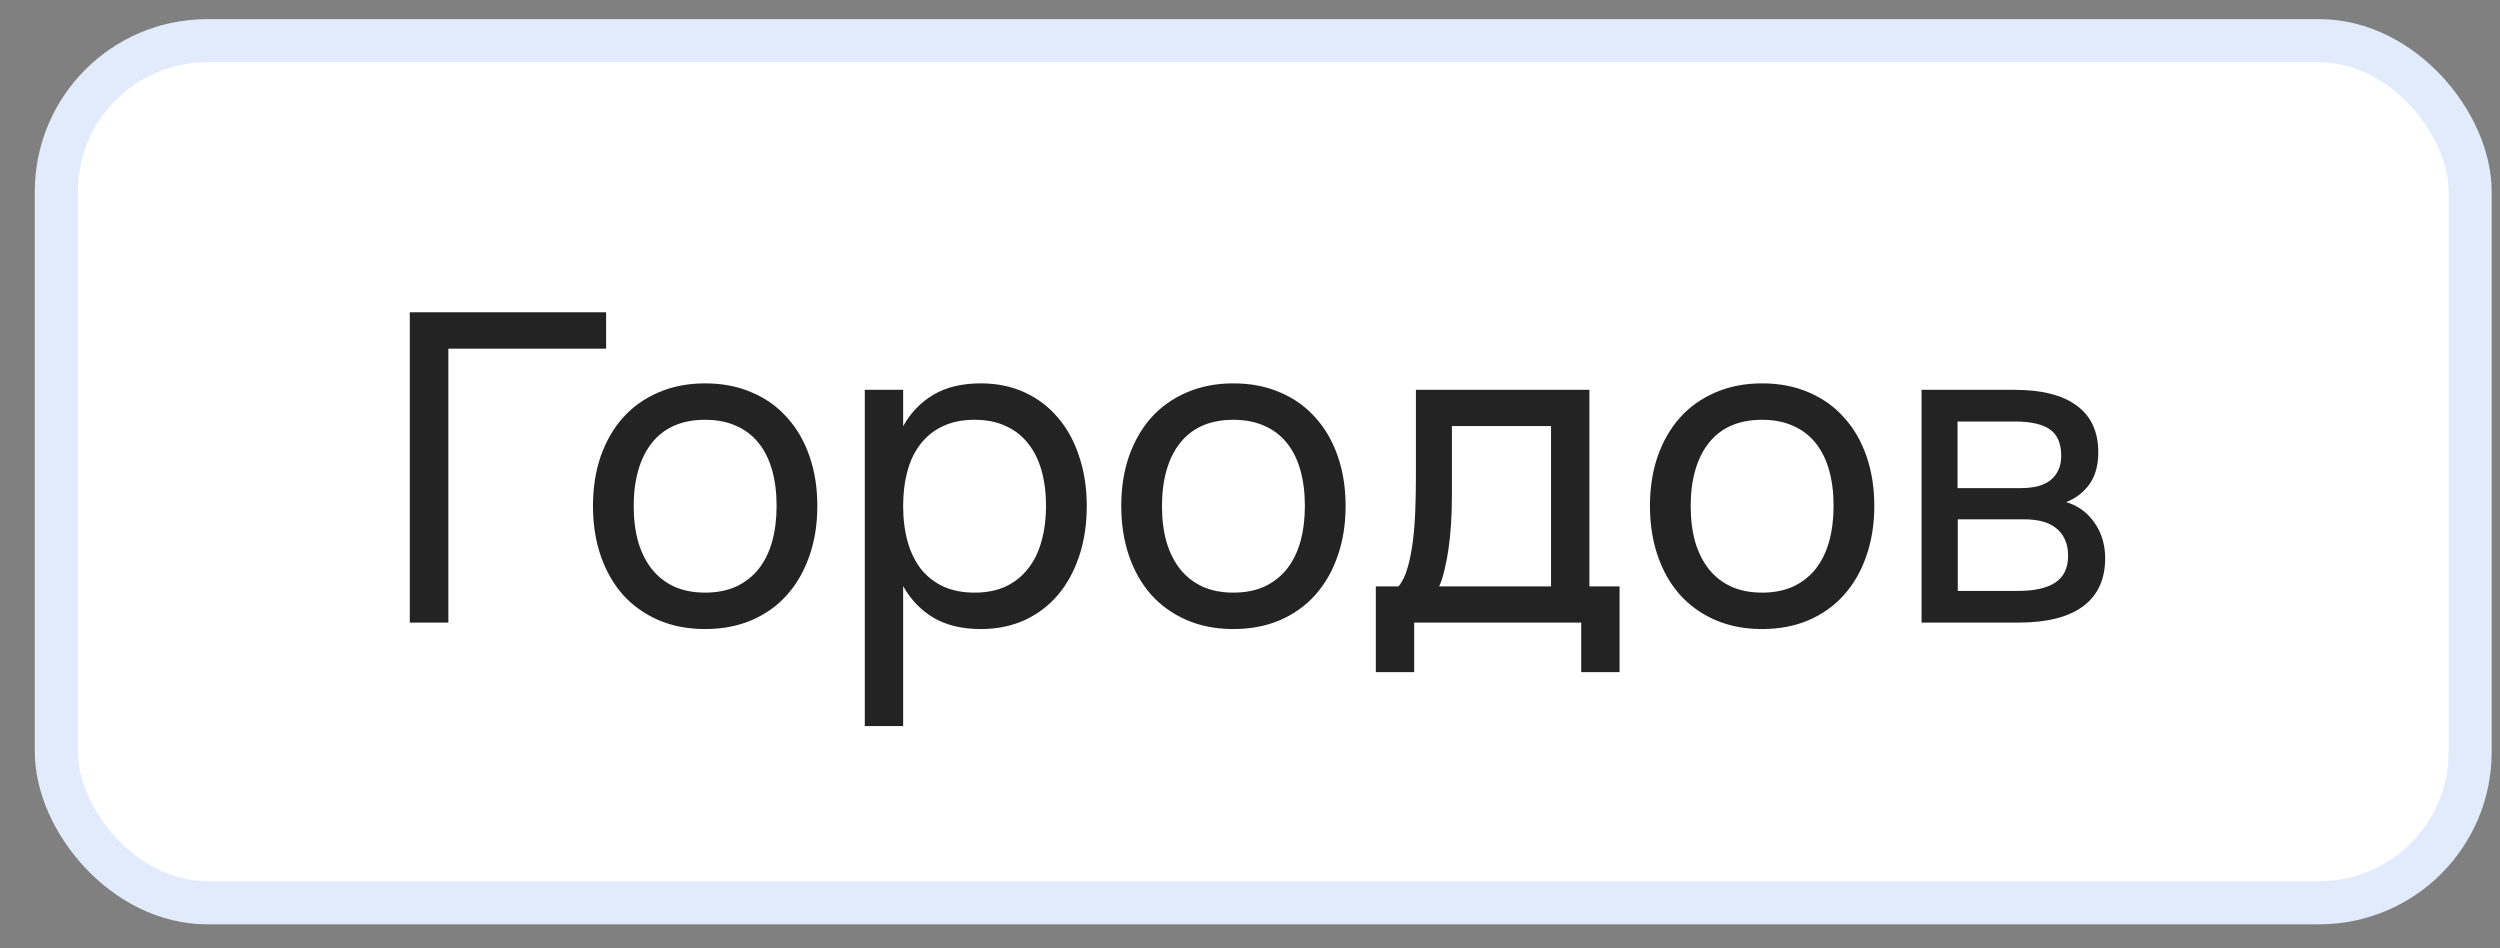
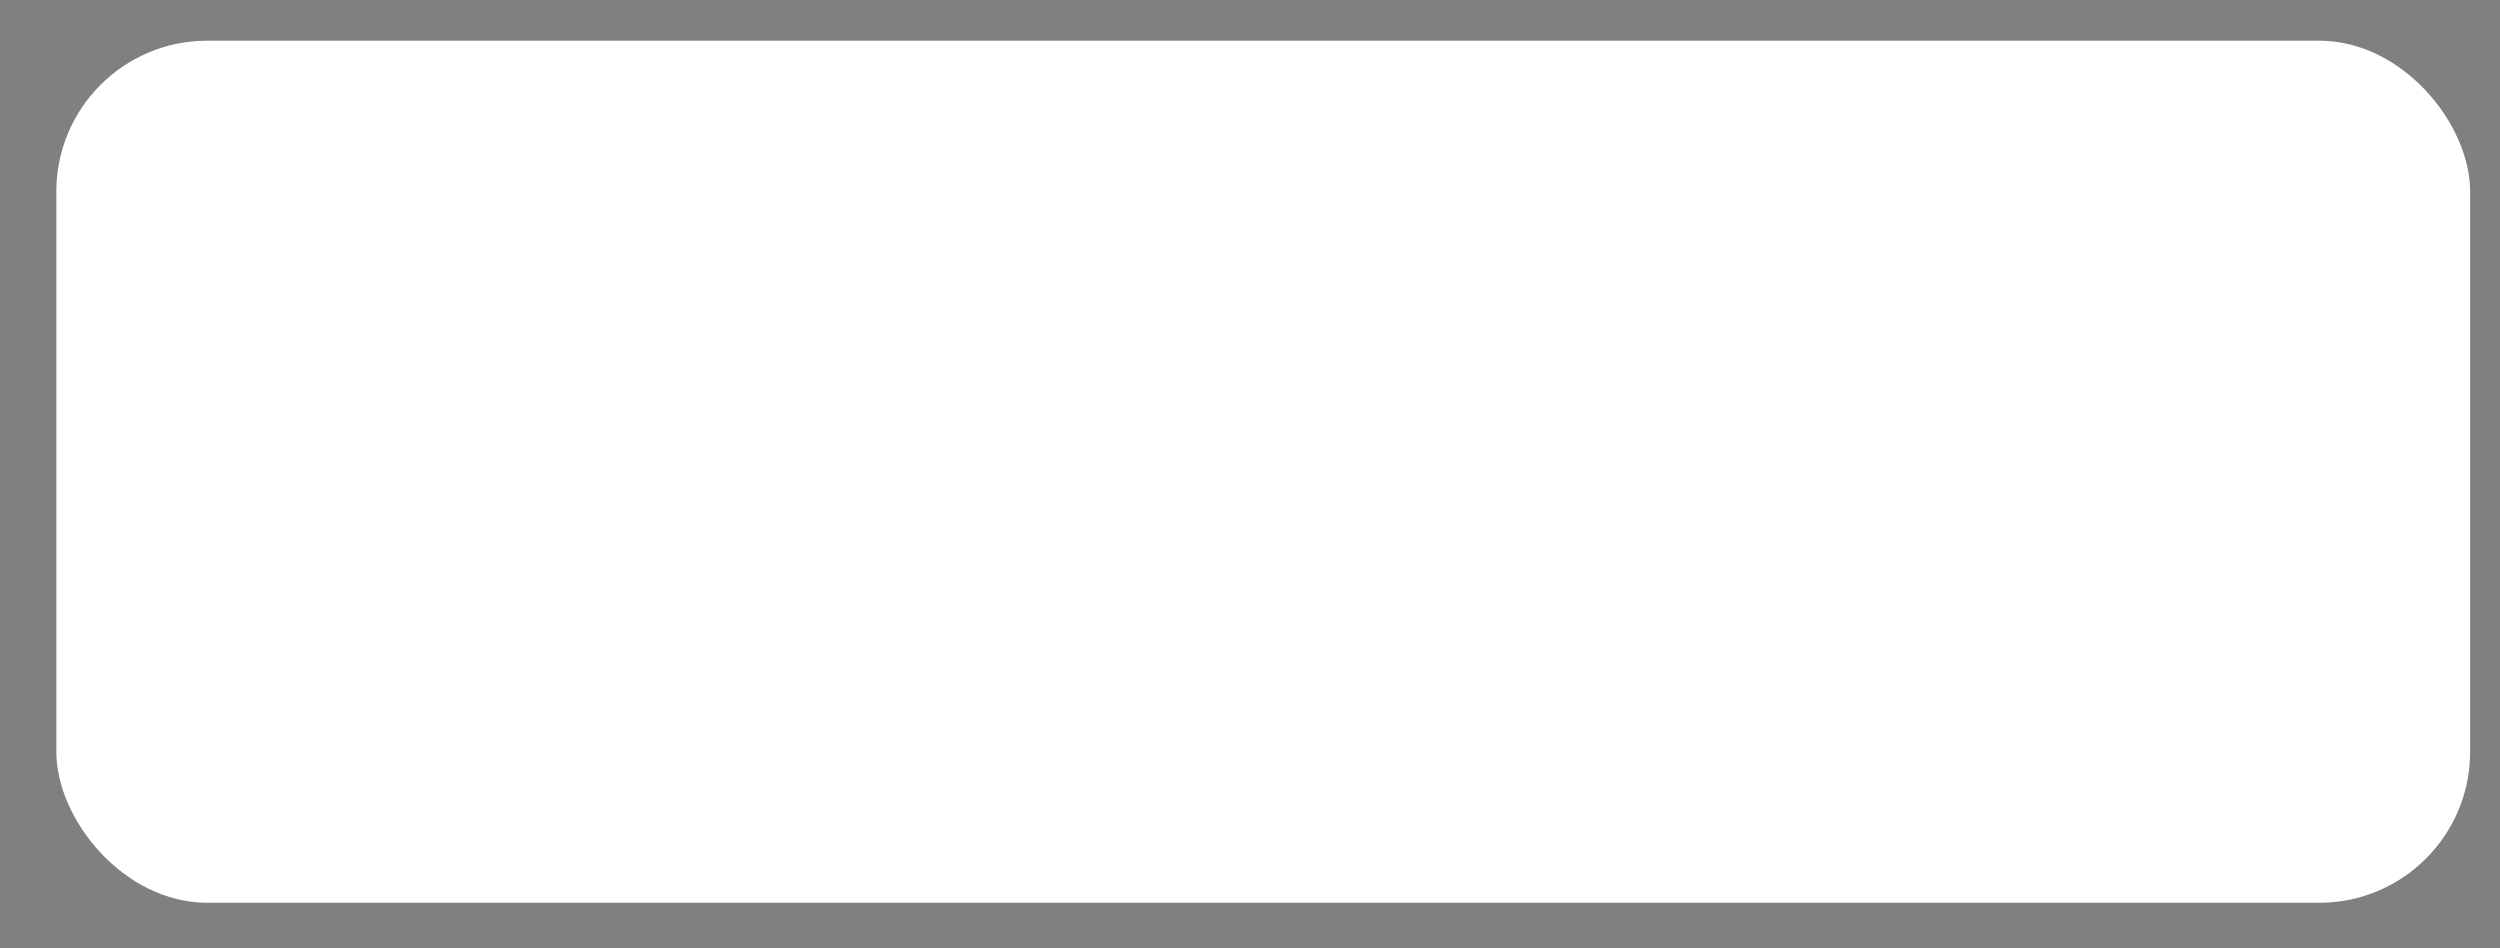
<svg xmlns="http://www.w3.org/2000/svg" width="58" height="22" viewBox="0 0 58 22" fill="none">
  <rect x="0" y="0" width="58" height="22" fill="#808080" stroke="none" />
  <rect x="1.307" y="0.944" width="56" height="20" rx="3.5" fill="white" />
-   <rect x="1.307" y="0.944" width="56" height="20" rx="3.5" stroke="#E2EBFC" />
-   <path d="M9.507 14.444V7.244H14.062V8.089H10.402V14.444H9.507ZM16.357 14.594C15.957 14.594 15.596 14.524 15.272 14.384C14.952 14.244 14.679 14.049 14.452 13.799C14.229 13.546 14.057 13.244 13.937 12.894C13.817 12.544 13.757 12.159 13.757 11.739C13.757 11.316 13.817 10.931 13.937 10.584C14.061 10.234 14.234 9.934 14.457 9.684C14.684 9.434 14.957 9.241 15.277 9.104C15.601 8.964 15.961 8.894 16.357 8.894C16.761 8.894 17.122 8.964 17.442 9.104C17.766 9.241 18.039 9.436 18.262 9.689C18.489 9.939 18.662 10.239 18.782 10.589C18.902 10.935 18.962 11.319 18.962 11.739C18.962 12.162 18.901 12.549 18.777 12.899C18.657 13.249 18.484 13.55 18.257 13.804C18.034 14.054 17.761 14.249 17.437 14.389C17.117 14.525 16.757 14.594 16.357 14.594ZM16.357 13.749C16.631 13.749 16.871 13.702 17.077 13.609C17.284 13.512 17.457 13.377 17.597 13.204C17.737 13.027 17.842 12.816 17.912 12.569C17.982 12.319 18.017 12.042 18.017 11.739C18.017 11.429 17.982 11.15 17.912 10.904C17.842 10.657 17.737 10.447 17.597 10.274C17.457 10.101 17.284 9.969 17.077 9.879C16.871 9.786 16.631 9.739 16.357 9.739C16.084 9.739 15.842 9.786 15.632 9.879C15.426 9.972 15.254 10.107 15.117 10.284C14.981 10.457 14.877 10.667 14.807 10.914C14.737 11.157 14.702 11.432 14.702 11.739C14.702 12.049 14.737 12.327 14.807 12.574C14.881 12.82 14.987 13.032 15.127 13.209C15.267 13.382 15.439 13.515 15.642 13.609C15.849 13.702 16.087 13.749 16.357 13.749ZM20.063 16.844V9.044H20.953V9.889C21.127 9.576 21.36 9.332 21.653 9.159C21.95 8.982 22.318 8.894 22.758 8.894C23.132 8.894 23.47 8.964 23.773 9.104C24.077 9.244 24.335 9.441 24.548 9.694C24.762 9.944 24.925 10.244 25.038 10.594C25.155 10.941 25.213 11.322 25.213 11.739C25.213 12.162 25.155 12.549 25.038 12.899C24.922 13.249 24.757 13.55 24.543 13.804C24.33 14.054 24.072 14.249 23.768 14.389C23.465 14.525 23.128 14.594 22.758 14.594C22.318 14.594 21.95 14.505 21.653 14.329C21.36 14.152 21.127 13.909 20.953 13.599V16.844H20.063ZM22.608 13.749C22.888 13.749 23.132 13.7 23.338 13.604C23.545 13.504 23.717 13.366 23.853 13.189C23.993 13.012 24.097 12.8 24.163 12.554C24.233 12.307 24.268 12.036 24.268 11.739C24.268 11.435 24.233 11.161 24.163 10.914C24.093 10.667 23.988 10.457 23.848 10.284C23.712 10.111 23.54 9.977 23.333 9.884C23.127 9.787 22.885 9.739 22.608 9.739C22.325 9.739 22.08 9.789 21.873 9.889C21.667 9.986 21.495 10.122 21.358 10.299C21.222 10.472 21.12 10.682 21.053 10.929C20.987 11.172 20.953 11.442 20.953 11.739C20.953 12.042 20.988 12.319 21.058 12.569C21.128 12.816 21.232 13.027 21.368 13.204C21.508 13.377 21.682 13.512 21.888 13.609C22.095 13.702 22.335 13.749 22.608 13.749ZM28.613 14.594C28.213 14.594 27.852 14.524 27.528 14.384C27.208 14.244 26.935 14.049 26.708 13.799C26.485 13.546 26.313 13.244 26.193 12.894C26.073 12.544 26.013 12.159 26.013 11.739C26.013 11.316 26.073 10.931 26.193 10.584C26.317 10.234 26.49 9.934 26.713 9.684C26.94 9.434 27.213 9.241 27.533 9.104C27.857 8.964 28.217 8.894 28.613 8.894C29.017 8.894 29.378 8.964 29.698 9.104C30.022 9.241 30.295 9.436 30.518 9.689C30.745 9.939 30.918 10.239 31.038 10.589C31.158 10.935 31.218 11.319 31.218 11.739C31.218 12.162 31.157 12.549 31.033 12.899C30.913 13.249 30.74 13.55 30.513 13.804C30.29 14.054 30.017 14.249 29.693 14.389C29.373 14.525 29.013 14.594 28.613 14.594ZM28.613 13.749C28.887 13.749 29.127 13.702 29.333 13.609C29.54 13.512 29.713 13.377 29.853 13.204C29.993 13.027 30.098 12.816 30.168 12.569C30.238 12.319 30.273 12.042 30.273 11.739C30.273 11.429 30.238 11.15 30.168 10.904C30.098 10.657 29.993 10.447 29.853 10.274C29.713 10.101 29.54 9.969 29.333 9.879C29.127 9.786 28.887 9.739 28.613 9.739C28.34 9.739 28.098 9.786 27.888 9.879C27.682 9.972 27.51 10.107 27.373 10.284C27.237 10.457 27.133 10.667 27.063 10.914C26.993 11.157 26.958 11.432 26.958 11.739C26.958 12.049 26.993 12.327 27.063 12.574C27.137 12.82 27.243 13.032 27.383 13.209C27.523 13.382 27.695 13.515 27.898 13.609C28.105 13.702 28.343 13.749 28.613 13.749ZM31.919 13.604H32.444C32.531 13.504 32.599 13.367 32.649 13.194C32.703 13.017 32.744 12.816 32.774 12.589C32.804 12.362 32.824 12.117 32.834 11.854C32.844 11.587 32.849 11.314 32.849 11.034V9.044H36.874V13.604H37.574V15.594H36.684V14.444H32.809V15.594H31.919V13.604ZM35.984 13.604V9.884H33.684V11.504C33.684 11.73 33.678 11.949 33.664 12.159C33.651 12.366 33.631 12.56 33.604 12.744C33.578 12.924 33.546 13.087 33.509 13.234C33.476 13.38 33.436 13.504 33.389 13.604H35.984ZM40.879 14.594C40.479 14.594 40.117 14.524 39.794 14.384C39.474 14.244 39.201 14.049 38.974 13.799C38.751 13.546 38.579 13.244 38.459 12.894C38.339 12.544 38.279 12.159 38.279 11.739C38.279 11.316 38.339 10.931 38.459 10.584C38.582 10.234 38.756 9.934 38.979 9.684C39.206 9.434 39.479 9.241 39.799 9.104C40.122 8.964 40.482 8.894 40.879 8.894C41.282 8.894 41.644 8.964 41.964 9.104C42.287 9.241 42.561 9.436 42.784 9.689C43.011 9.939 43.184 10.239 43.304 10.589C43.424 10.935 43.484 11.319 43.484 11.739C43.484 12.162 43.422 12.549 43.299 12.899C43.179 13.249 43.006 13.55 42.779 13.804C42.556 14.054 42.282 14.249 41.959 14.389C41.639 14.525 41.279 14.594 40.879 14.594ZM40.879 13.749C41.152 13.749 41.392 13.702 41.599 13.609C41.806 13.512 41.979 13.377 42.119 13.204C42.259 13.027 42.364 12.816 42.434 12.569C42.504 12.319 42.539 12.042 42.539 11.739C42.539 11.429 42.504 11.15 42.434 10.904C42.364 10.657 42.259 10.447 42.119 10.274C41.979 10.101 41.806 9.969 41.599 9.879C41.392 9.786 41.152 9.739 40.879 9.739C40.606 9.739 40.364 9.786 40.154 9.879C39.947 9.972 39.776 10.107 39.639 10.284C39.502 10.457 39.399 10.667 39.329 10.914C39.259 11.157 39.224 11.432 39.224 11.739C39.224 12.049 39.259 12.327 39.329 12.574C39.402 12.82 39.509 13.032 39.649 13.209C39.789 13.382 39.961 13.515 40.164 13.609C40.371 13.702 40.609 13.749 40.879 13.749ZM46.835 14.444H44.58V9.044H46.74C47.373 9.044 47.855 9.167 48.185 9.414C48.515 9.657 48.68 10.017 48.68 10.494C48.68 10.797 48.611 11.044 48.475 11.234C48.338 11.424 48.158 11.562 47.935 11.649C48.061 11.685 48.18 11.742 48.29 11.819C48.4 11.896 48.495 11.991 48.575 12.104C48.658 12.214 48.723 12.341 48.77 12.484C48.816 12.627 48.84 12.782 48.84 12.949C48.84 13.439 48.67 13.81 48.33 14.064C47.99 14.317 47.491 14.444 46.835 14.444ZM46.74 9.779H45.415V11.324H46.89C47.026 11.324 47.151 11.31 47.265 11.284C47.381 11.254 47.48 11.209 47.56 11.149C47.643 11.085 47.706 11.007 47.75 10.914C47.796 10.82 47.82 10.709 47.82 10.579C47.82 10.292 47.733 10.087 47.56 9.964C47.39 9.841 47.116 9.779 46.74 9.779ZM46.82 13.709C47.203 13.709 47.491 13.644 47.685 13.514C47.881 13.384 47.98 13.175 47.98 12.889C47.98 12.739 47.953 12.611 47.9 12.504C47.85 12.397 47.78 12.31 47.69 12.244C47.6 12.174 47.493 12.124 47.37 12.094C47.25 12.064 47.12 12.049 46.98 12.049H45.42V13.709H46.82Z" fill="#232323" />
</svg>